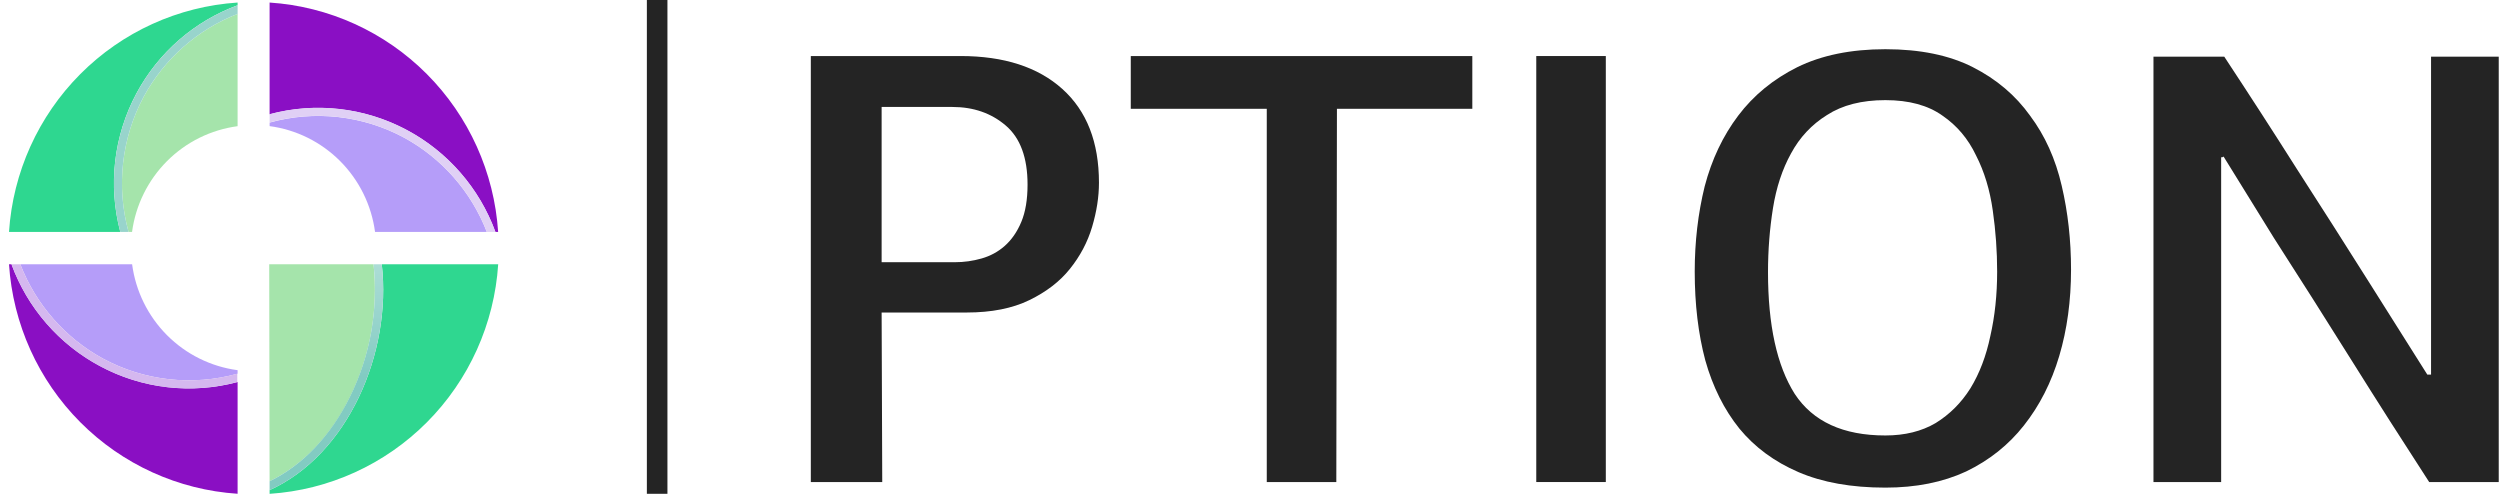
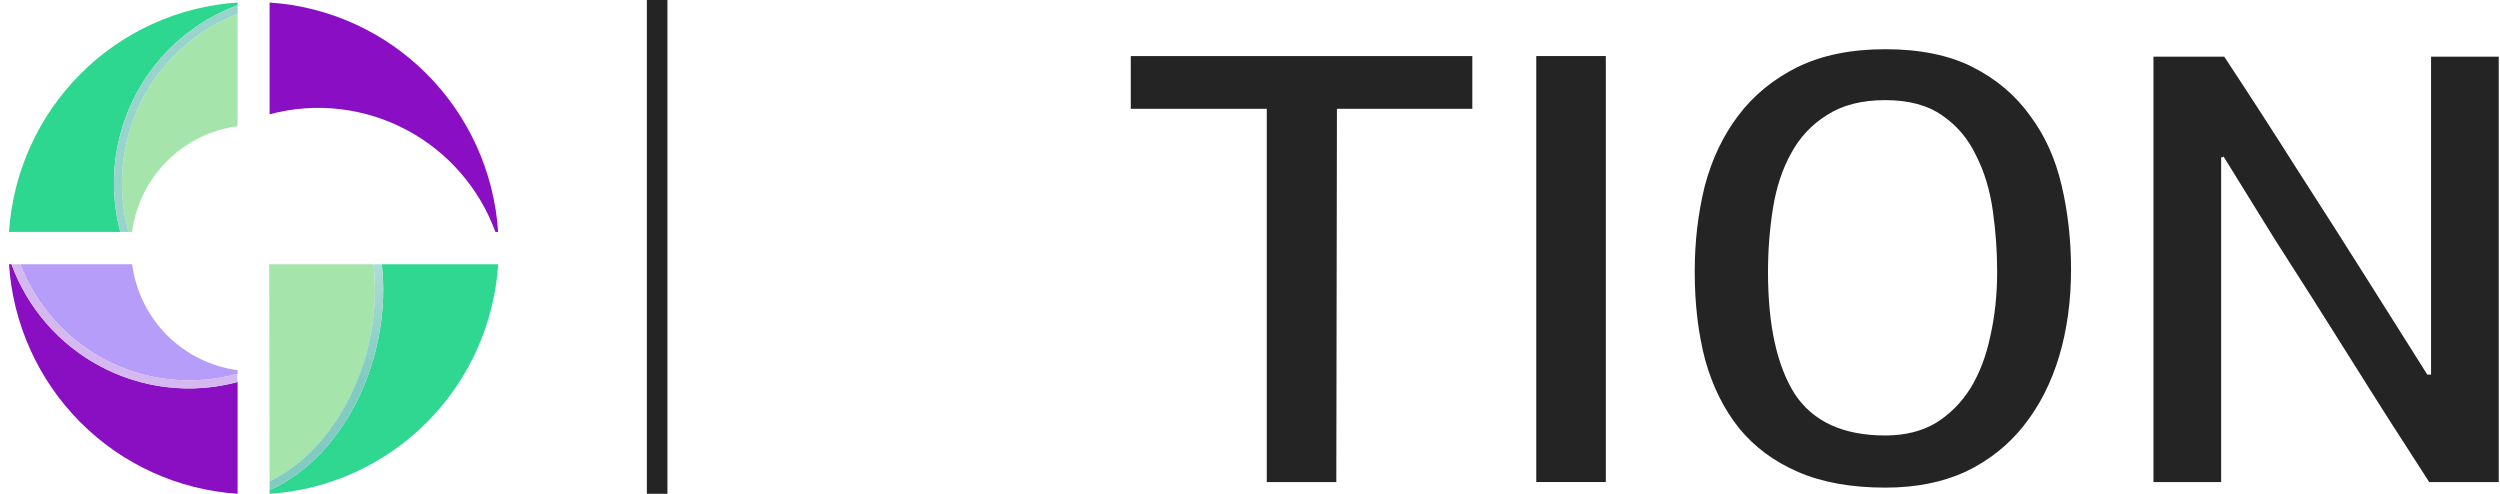
<svg xmlns="http://www.w3.org/2000/svg" width="243" height="48" viewBox="0 0 243 48" fill="none">
  <path fill-rule="evenodd" clip-rule="evenodd" d="M62.875 48L62.875 8.74229e-08L64.875 0L64.875 48L62.875 48Z" fill="#242424" />
  <path d="M13.957 9.419C11.806 13.443 11.283 18.144 12.495 22.545H12.835C13.185 19.938 14.379 17.519 16.233 15.661C18.087 13.803 20.499 12.61 23.095 12.265V1.349C19.194 2.868 15.956 5.728 13.957 9.419Z" fill="#A5E4AB" />
  <path d="M13.276 9.048C15.403 5.095 18.895 2.059 23.095 0.511V0.247C17.328 0.625 11.896 3.095 7.808 7.198C3.72 11.3 1.256 16.754 0.875 22.545H11.69C10.487 18.007 11.054 13.179 13.276 9.048V9.048Z" fill="#2ED790" />
  <path d="M13.957 9.419C15.957 5.728 19.195 2.868 23.096 1.349V0.511C18.802 2.095 15.252 5.232 13.143 9.309C11.033 13.385 10.515 18.105 11.691 22.545H12.496C11.283 18.144 11.807 13.443 13.957 9.419V9.419Z" fill="#98D4CC" />
-   <path d="M39.288 13.385C35.279 11.222 30.593 10.696 26.207 11.917V12.259C28.802 12.606 31.212 13.802 33.064 15.661C34.916 17.519 36.107 19.939 36.455 22.545H47.317C45.803 18.635 42.958 15.389 39.288 13.385Z" fill="#B59DF9" />
  <path d="M39.656 12.702C43.588 14.834 46.611 18.334 48.156 22.545H48.419C48.038 16.755 45.575 11.301 41.488 7.199C37.402 3.098 31.97 0.627 26.205 0.247V11.108C30.727 9.897 35.539 10.467 39.656 12.702Z" fill="#8A0FC4" />
-   <path d="M39.292 13.385C42.962 15.389 45.807 18.635 47.321 22.545H48.156C46.578 18.231 43.451 14.666 39.39 12.548C35.329 10.43 30.627 9.912 26.205 11.097V11.905C30.594 10.686 35.283 11.216 39.292 13.385Z" fill="#E0D0F5" />
  <path d="M10.008 34.856C14.019 37.021 18.707 37.547 23.095 36.324V35.982C20.497 35.636 18.084 34.439 16.231 32.578C14.378 30.716 13.186 28.294 12.841 25.684H1.973C3.486 29.6 6.333 32.85 10.008 34.856Z" fill="#B59DF9" />
  <path d="M9.638 35.539C5.694 33.409 2.662 29.904 1.114 25.684H0.875C1.253 31.477 3.716 36.934 7.804 41.039C11.892 45.144 17.326 47.615 23.095 47.994V37.133C18.571 38.345 13.757 37.775 9.638 35.539Z" fill="#8A0FC3" />
  <path d="M10.007 34.856C6.333 32.85 3.486 29.6 1.972 25.684H1.113C2.692 29.998 5.818 33.564 9.879 35.682C13.941 37.8 18.643 38.317 23.064 37.133V36.324C18.686 37.539 14.01 37.013 10.007 34.856Z" fill="#D5B8EF" />
  <path d="M37.109 25.684C38.099 34.299 33.816 44.196 26.205 47.641V48C31.974 47.621 37.409 45.149 41.498 41.043C45.586 36.937 48.048 31.478 48.425 25.684H37.109Z" fill="#2FD790" />
  <path d="M26.204 46.778C29.407 45.226 32.169 42.375 34.024 38.576C35.988 34.584 36.78 30.112 36.309 25.684H26.168L26.204 46.778Z" fill="#A5E4AB" />
  <path d="M37.109 25.684H36.31C36.776 30.114 35.978 34.586 34.007 38.576C32.134 42.369 29.408 45.226 26.205 46.778V47.641C33.816 44.196 38.099 34.299 37.109 25.684Z" fill="url(#paint0_linear)" />
-   <path d="M106.819 17.761C106.819 19.129 106.598 20.557 106.155 22.046C105.713 23.535 104.988 24.903 103.982 26.151C103.017 27.358 101.709 28.364 100.059 29.169C98.409 29.973 96.377 30.376 93.963 30.376H85.694L85.754 46.854H78.812V5.447H93.359C97.584 5.447 100.884 6.514 103.258 8.646C105.632 10.779 106.819 13.817 106.819 17.761ZM85.694 10.397V25.487H92.816C93.701 25.487 94.566 25.366 95.411 25.124C96.256 24.883 97.001 24.481 97.645 23.917C98.329 23.314 98.872 22.529 99.274 21.563C99.677 20.598 99.878 19.39 99.878 17.942C99.878 15.326 99.174 13.415 97.765 12.207C96.357 11 94.627 10.397 92.575 10.397H85.694Z" fill="#242424" />
  <path d="M123.13 46.854V10.578H109.911V5.447H143.109V10.578H129.95L129.89 46.854H123.13Z" fill="#242424" />
  <path d="M149.325 46.854V5.447H156.085V46.854H149.325Z" fill="#242424" />
  <path d="M201.305 26.211C201.305 29.229 200.923 32.026 200.159 34.601C199.394 37.176 198.247 39.43 196.718 41.361C195.229 43.252 193.358 44.741 191.105 45.828C188.851 46.874 186.236 47.397 183.258 47.397C179.958 47.397 177.141 46.894 174.807 45.888C172.474 44.882 170.562 43.474 169.073 41.663C167.584 39.812 166.478 37.599 165.754 35.023C165.069 32.448 164.727 29.571 164.727 26.392C164.727 23.495 165.049 20.738 165.693 18.123C166.377 15.507 167.464 13.213 168.953 11.242C170.441 9.27 172.353 7.701 174.687 6.534C177.061 5.367 179.918 4.783 183.258 4.783C186.638 4.783 189.475 5.367 191.769 6.534C194.062 7.701 195.913 9.27 197.322 11.242C198.77 13.173 199.796 15.447 200.4 18.062C201.004 20.638 201.305 23.354 201.305 26.211ZM194.123 26.392C194.123 24.42 193.982 22.448 193.7 20.477C193.418 18.465 192.875 16.674 192.07 15.105C191.306 13.495 190.219 12.207 188.811 11.242C187.403 10.236 185.552 9.733 183.258 9.733C180.964 9.733 179.073 10.216 177.584 11.181C176.095 12.107 174.928 13.354 174.083 14.924C173.238 16.453 172.655 18.223 172.333 20.235C172.011 22.247 171.85 24.32 171.85 26.452C171.85 31.603 172.715 35.547 174.445 38.283C176.216 40.979 179.153 42.327 183.258 42.327C185.149 42.327 186.779 41.925 188.147 41.12C189.515 40.275 190.642 39.148 191.527 37.74C192.412 36.291 193.056 34.601 193.459 32.669C193.901 30.738 194.123 28.645 194.123 26.392Z" fill="#242424" />
  <path d="M236.298 36.412V5.508H242.877V46.854H236.116C233.581 42.951 231.066 39.007 228.571 35.023C226.077 31.04 223.562 27.076 221.027 23.133L216.137 15.226C216.097 15.226 216.057 15.246 216.017 15.286C216.017 15.286 215.976 15.286 215.896 15.286V46.854H209.317V5.508H216.198C218.612 9.169 220.966 12.811 223.26 16.433C225.594 20.054 227.928 23.716 230.262 27.418L235.935 36.412H236.298Z" fill="#242424" />
  <defs>
    <linearGradient id="paint0_linear" x1="31.723" y1="47.641" x2="31.723" y2="25.684" gradientUnits="userSpaceOnUse">
      <stop offset="0.5" stop-color="#82CBC2" />
      <stop offset="1" stop-color="#ACDDD6" />
    </linearGradient>
  </defs>
</svg>